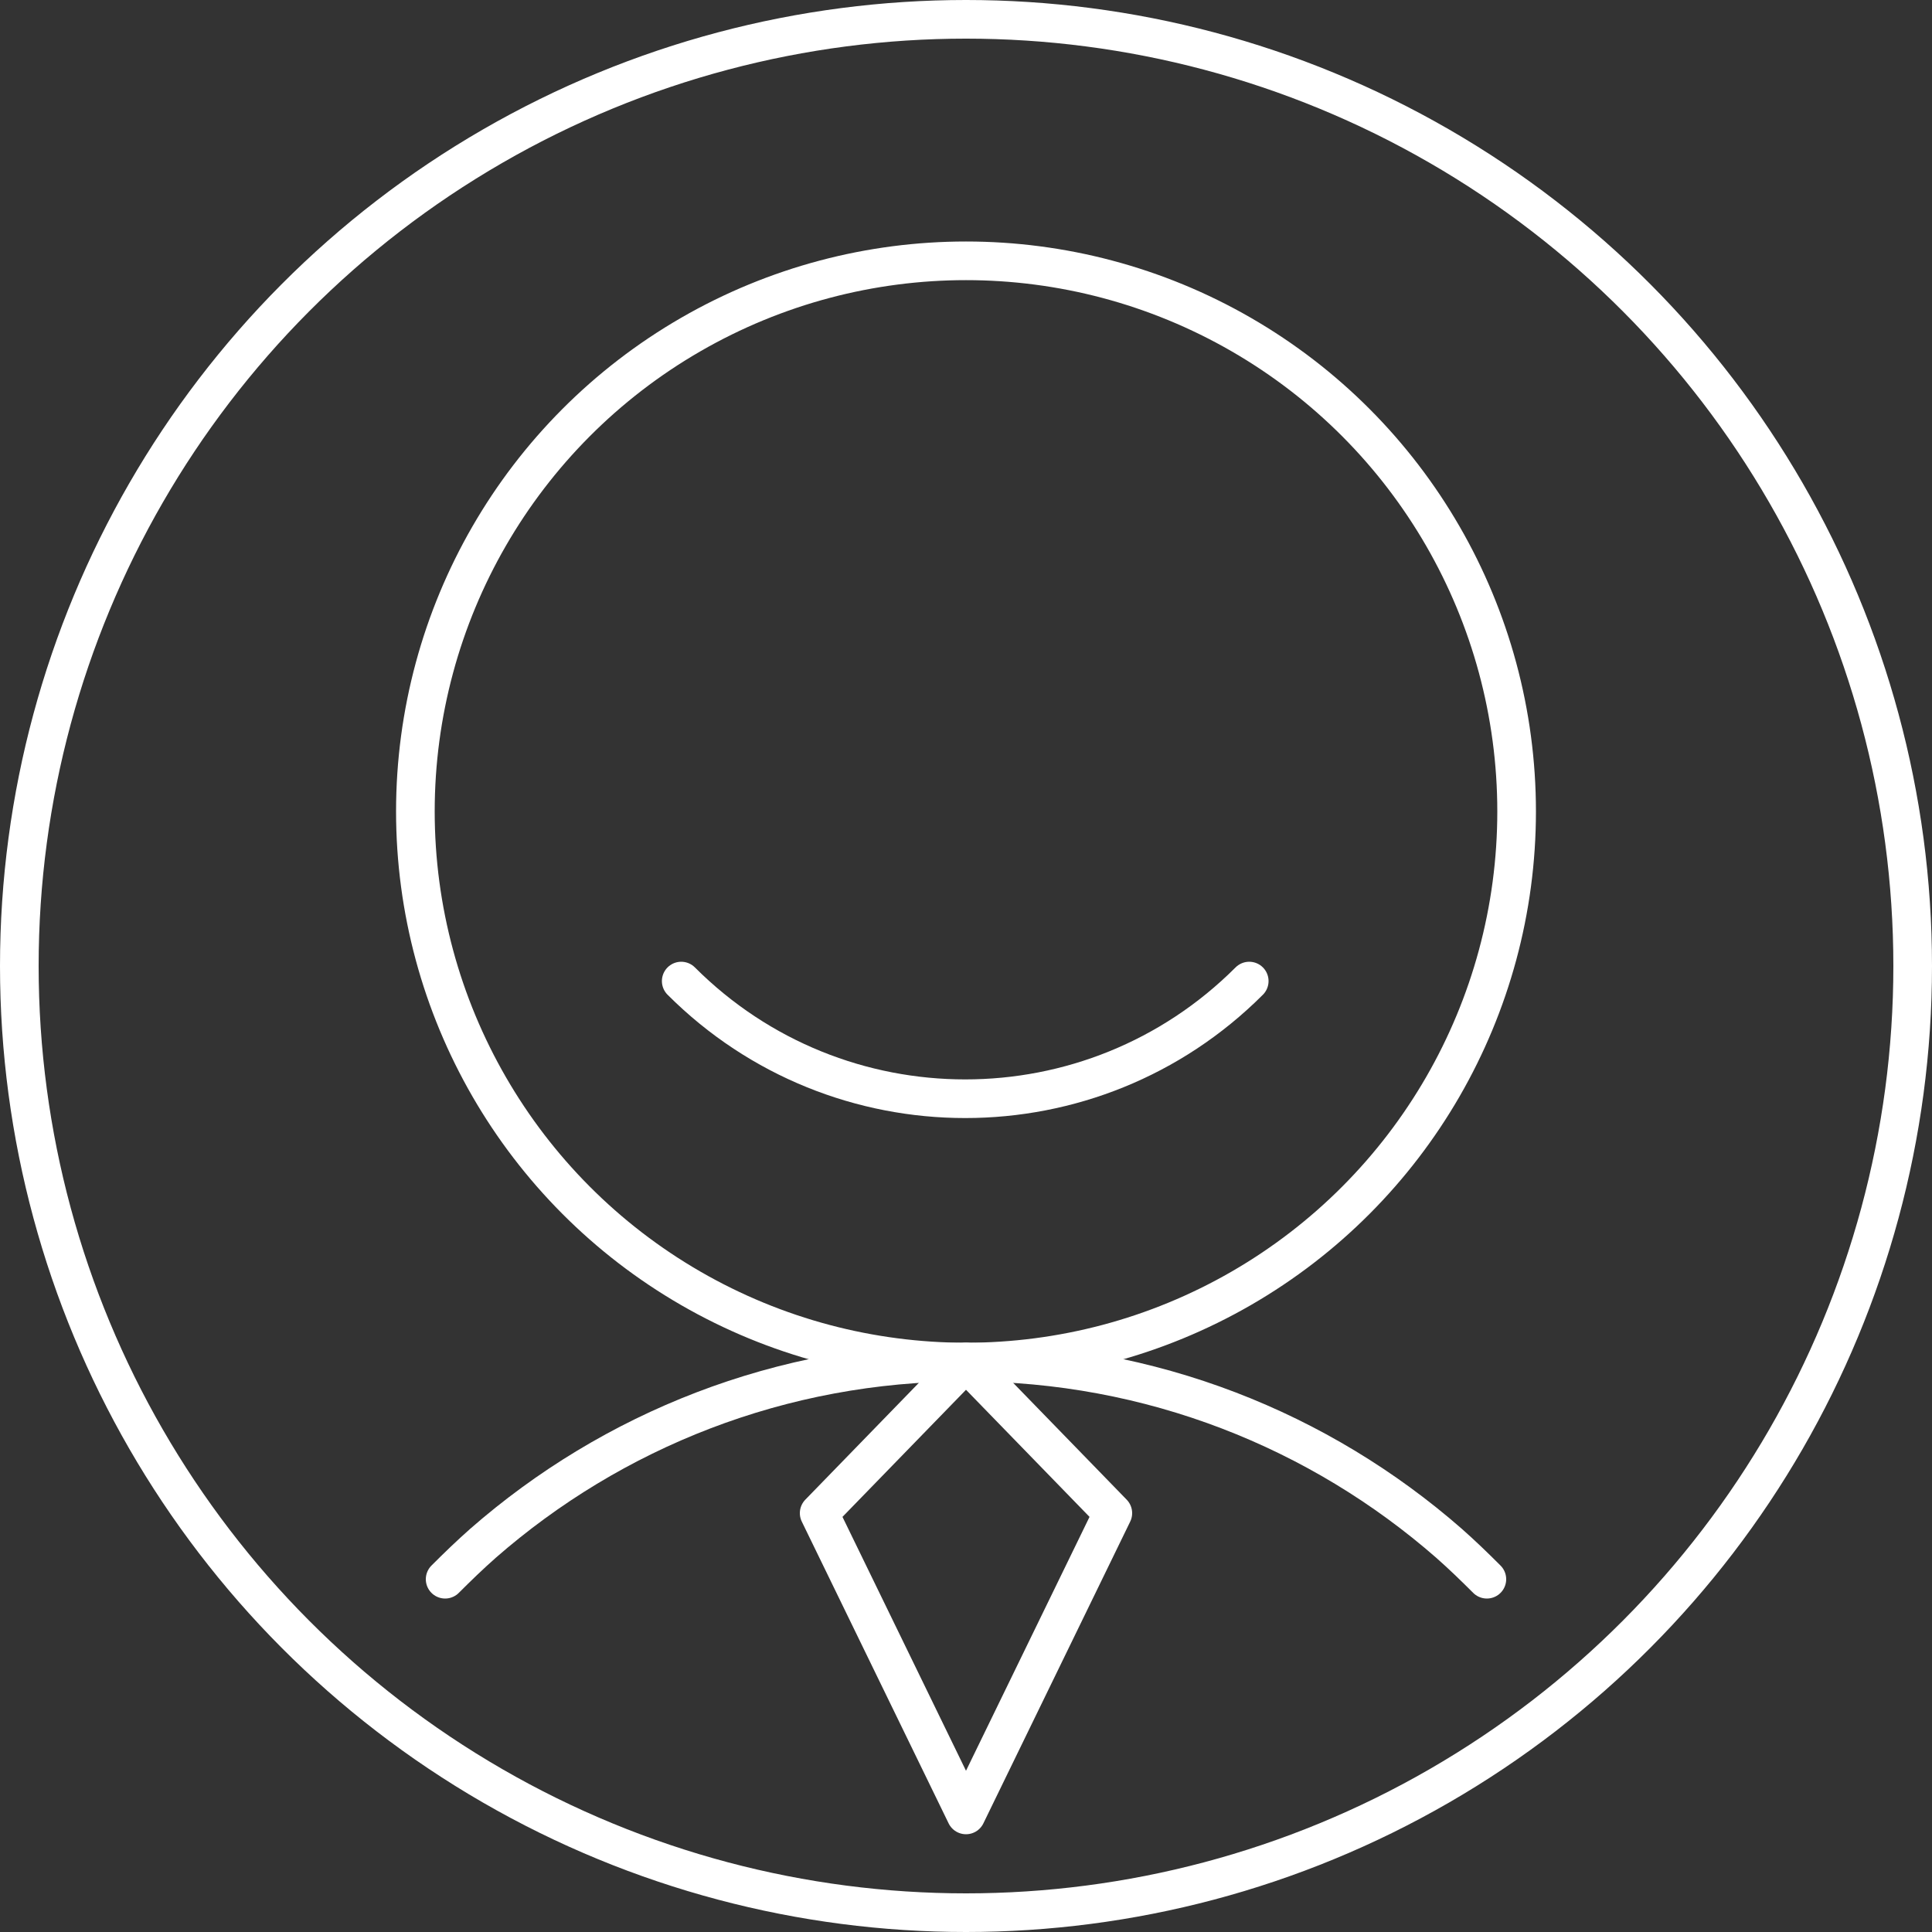
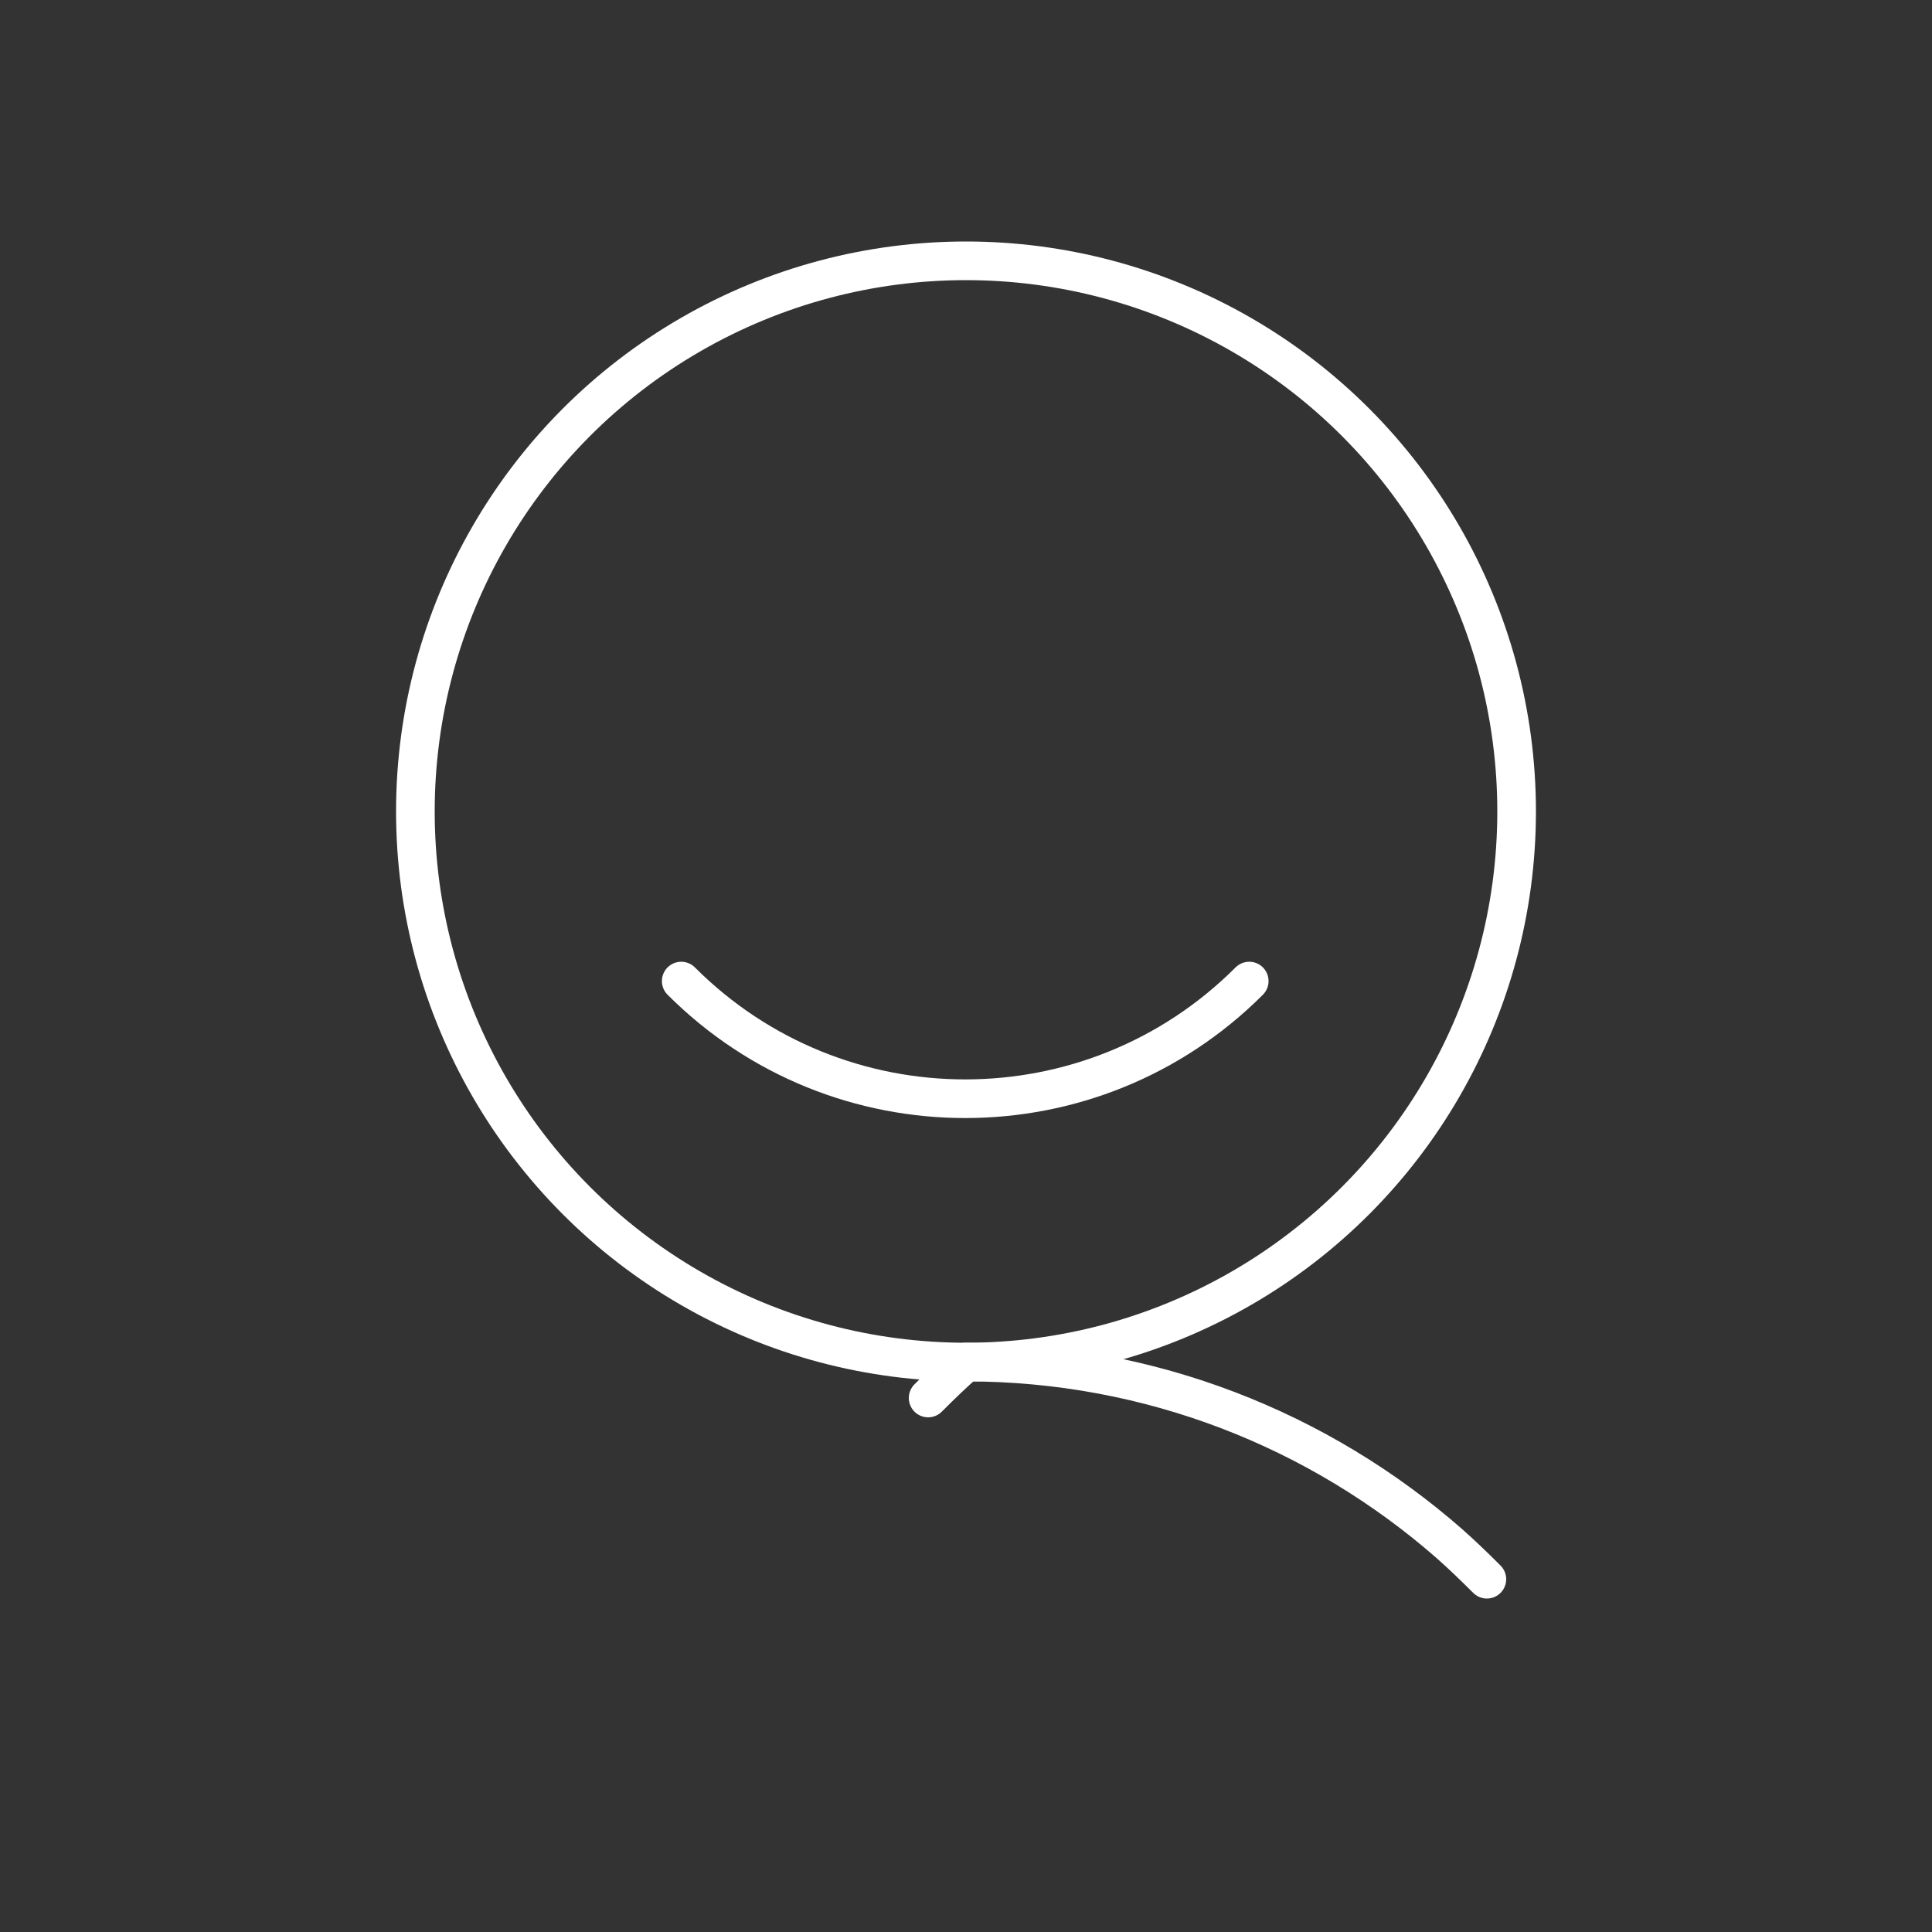
<svg xmlns="http://www.w3.org/2000/svg" id="Layer_1" viewBox="0 0 50 50">
  <rect x="0" y="0" width="50" height="50" fill="#333333" stroke="none" />
  <defs>
    <style>.cls-1{fill:none;stroke:#fff;stroke-linecap:round;stroke-linejoin:round;}</style>
  </defs>
-   <circle class="cls-1" cx="25" cy="25" r="24.5" />
  <circle class="cls-1" cx="25" cy="21" r="14.25" />
  <path class="cls-1" d="M32.33,25.39c-4.06,4.06-10.64,4.06-14.7,0" />
-   <polygon class="cls-1" points="25 46.97 21.2 39.16 25 35.25 28.8 39.16 25 46.97" />
-   <path class="cls-1" d="M38.48,40.87c-.32-.32-.64-.63-.98-.93-3.34-2.92-7.71-4.69-12.5-4.69s-9.16,1.77-12.5,4.69c-.34.3-.66.61-.98.93" />
+   <path class="cls-1" d="M38.48,40.87c-.32-.32-.64-.63-.98-.93-3.34-2.92-7.71-4.69-12.5-4.69c-.34.3-.66.61-.98.93" />
</svg>